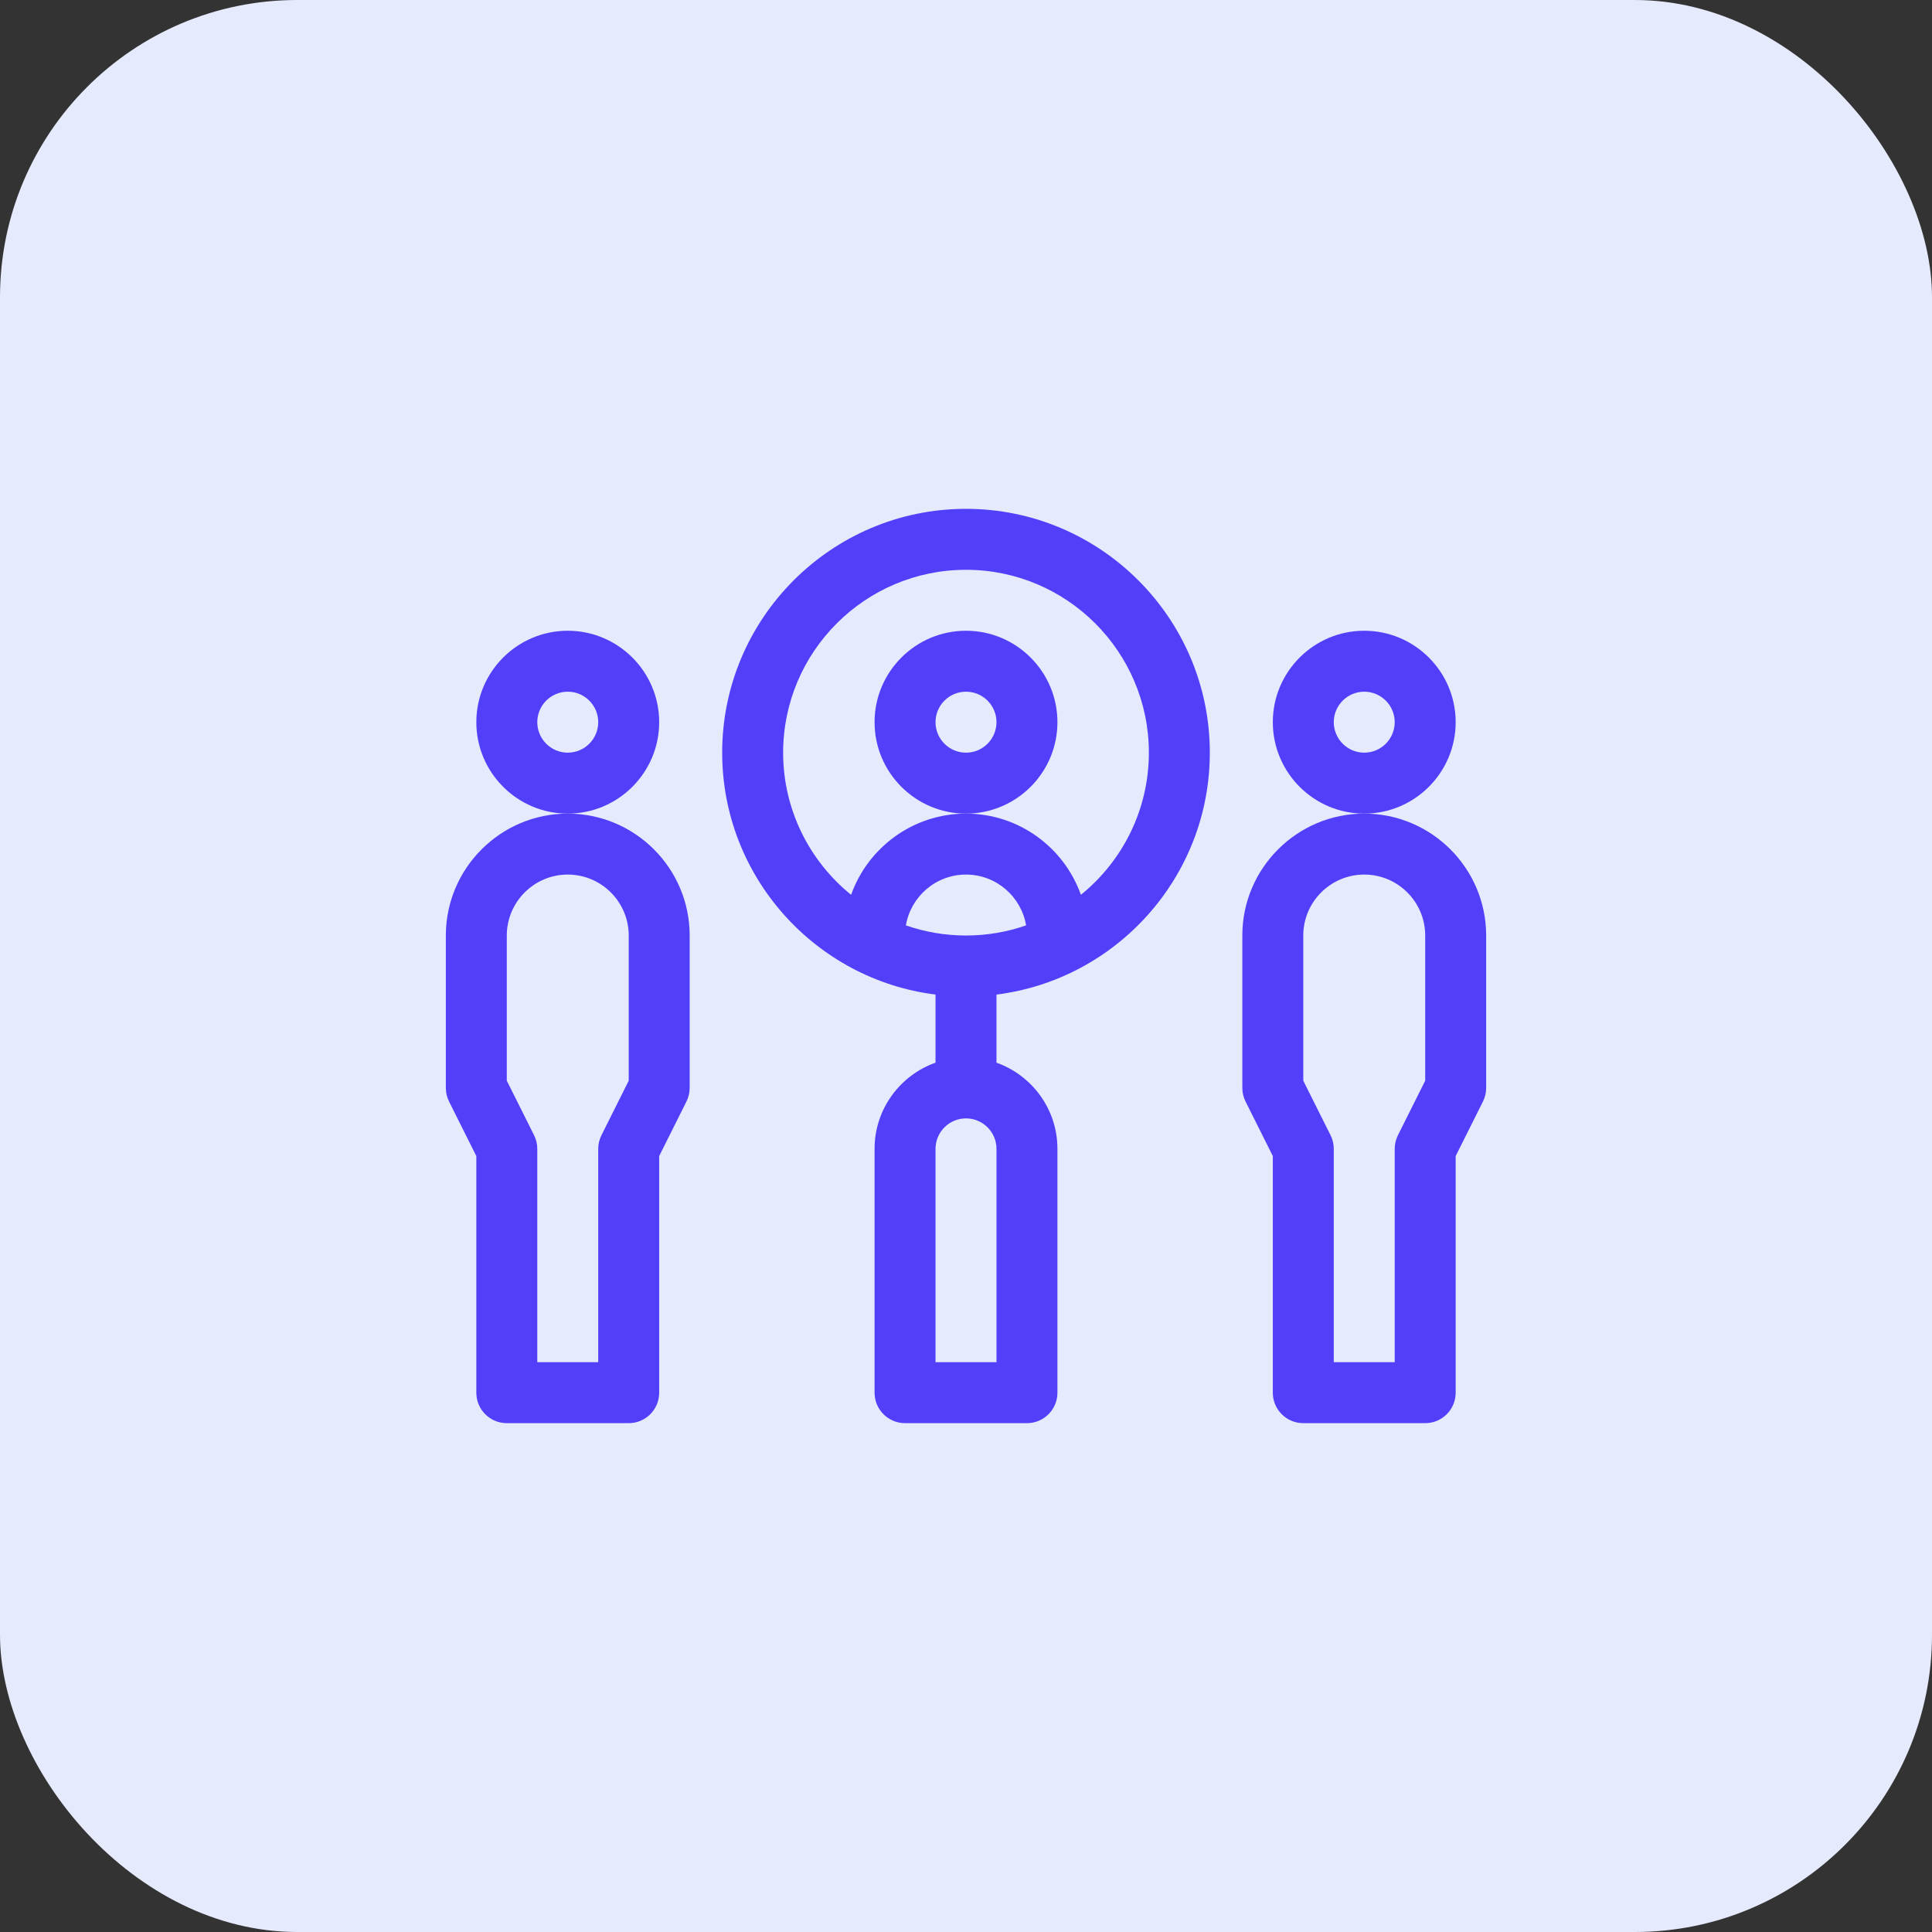
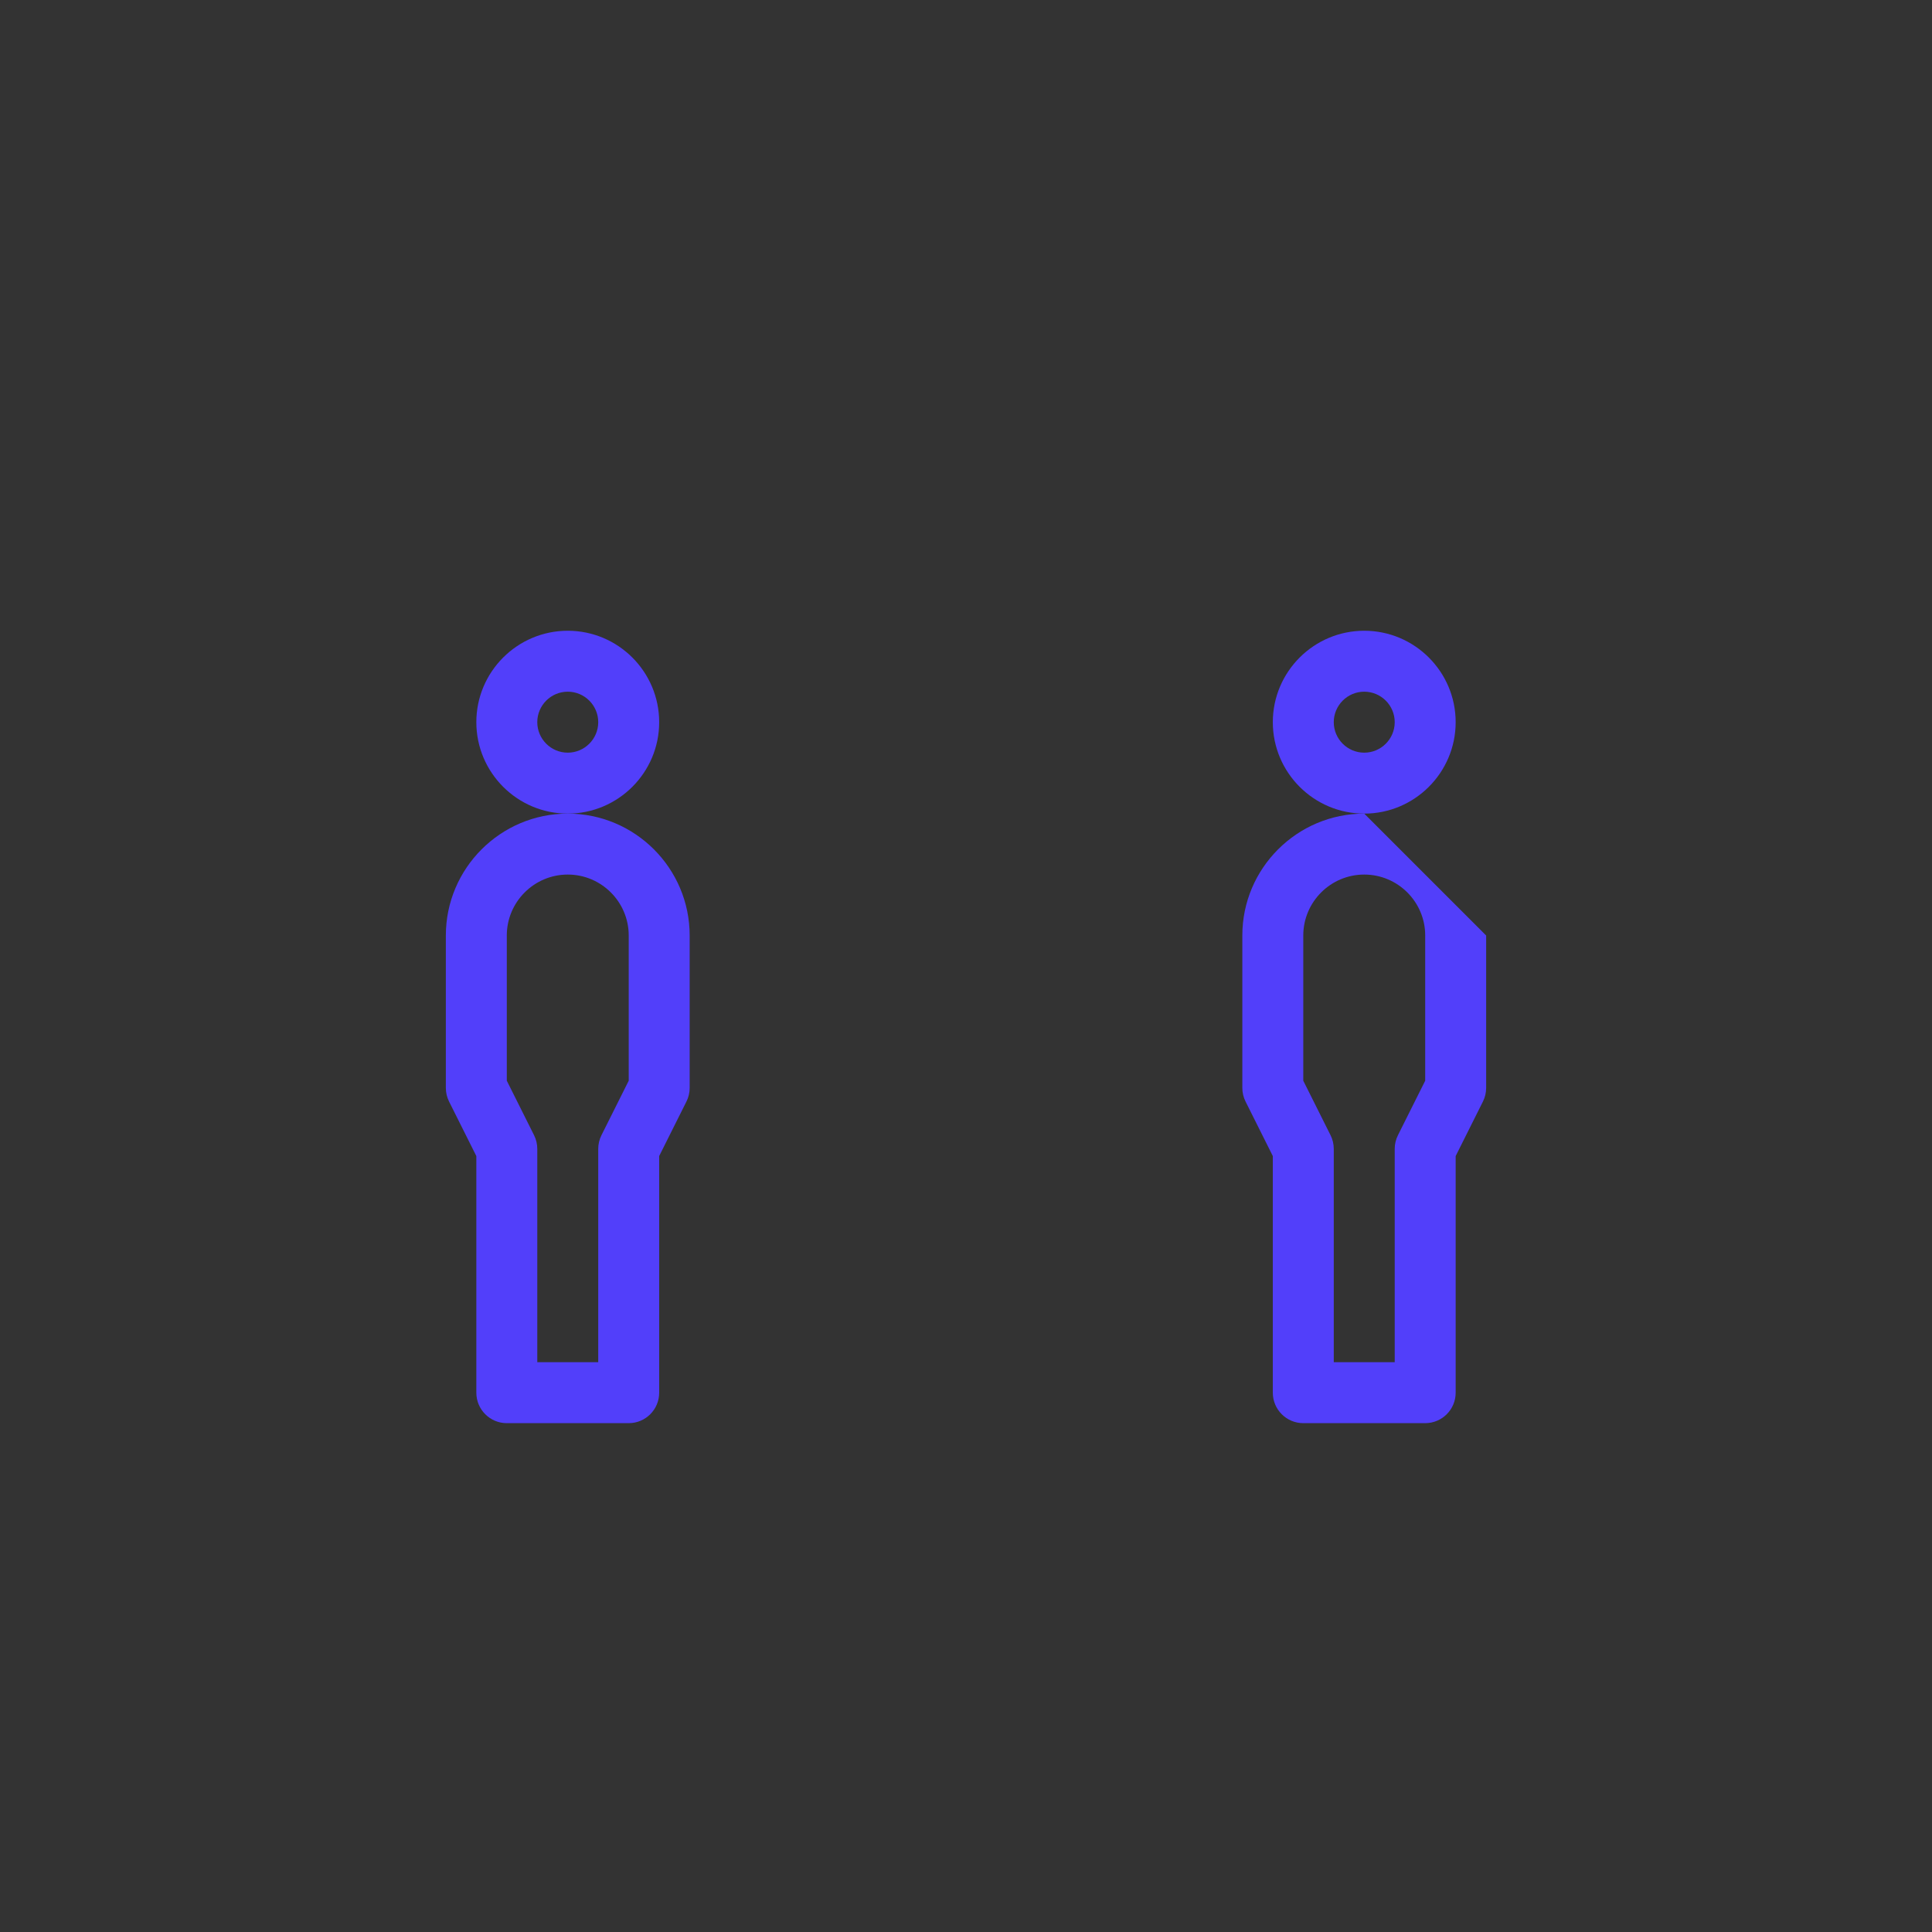
<svg xmlns="http://www.w3.org/2000/svg" width="104" height="104" viewBox="0 0 104 104" fill="none">
  <rect x="0" y="0" width="104" height="104" fill="#333333" stroke="none" />
-   <rect width="104" height="104" rx="16" fill="#E5EAFD" />
  <path d="M35.484 38.875C35.484 36.161 33.276 33.953 30.562 33.953C27.849 33.953 25.641 36.161 25.641 38.875C25.641 41.589 27.849 43.797 30.562 43.797C33.276 43.797 35.484 41.589 35.484 38.875ZM30.562 40.516C29.658 40.516 28.922 39.78 28.922 38.875C28.922 37.97 29.658 37.234 30.562 37.234C31.467 37.234 32.203 37.97 32.203 38.875C32.203 39.78 31.467 40.516 30.562 40.516Z" fill="#523FFA" />
  <path d="M30.562 43.797C26.944 43.797 24 46.741 24 50.359V58.562C24 58.817 24.059 59.068 24.173 59.296L25.641 62.231V74.969C25.641 75.875 26.375 76.609 27.281 76.609H33.844C34.75 76.609 35.484 75.875 35.484 74.969V62.231L36.952 59.296C37.066 59.068 37.125 58.817 37.125 58.562V50.359C37.125 46.741 34.181 43.797 30.562 43.797ZM33.844 58.175L32.376 61.11C32.262 61.338 32.203 61.589 32.203 61.844V73.328H28.922V61.844C28.922 61.589 28.863 61.338 28.749 61.11L27.281 58.175V50.359C27.281 48.55 28.753 47.078 30.562 47.078C32.372 47.078 33.844 48.55 33.844 50.359V58.175Z" fill="#523FFA" />
  <path d="M78.359 38.875C78.359 36.161 76.151 33.953 73.438 33.953C70.724 33.953 68.516 36.161 68.516 38.875C68.516 41.589 70.724 43.797 73.438 43.797C76.151 43.797 78.359 41.589 78.359 38.875ZM73.438 40.516C72.533 40.516 71.797 39.78 71.797 38.875C71.797 37.97 72.533 37.234 73.438 37.234C74.342 37.234 75.078 37.97 75.078 38.875C75.078 39.78 74.342 40.516 73.438 40.516Z" fill="#523FFA" />
-   <path d="M73.438 43.797C69.819 43.797 66.875 46.741 66.875 50.359V58.562C66.875 58.817 66.934 59.068 67.048 59.296L68.516 62.231V74.969C68.516 75.875 69.25 76.609 70.156 76.609H76.719C77.625 76.609 78.359 75.875 78.359 74.969V62.231L79.827 59.296C79.941 59.068 80 58.817 80 58.562V50.359C80 46.741 77.056 43.797 73.438 43.797ZM76.719 58.175L75.251 61.11C75.137 61.338 75.078 61.589 75.078 61.844V73.328H71.797V61.844C71.797 61.589 71.738 61.338 71.624 61.11L70.156 58.175V50.359C70.156 48.55 71.628 47.078 73.438 47.078C75.247 47.078 76.719 48.55 76.719 50.359V58.175Z" fill="#523FFA" />
-   <path d="M52 27.391C44.763 27.391 38.875 33.279 38.875 40.516C38.875 47.197 43.894 52.728 50.359 53.538V57.204C48.45 57.881 47.078 59.705 47.078 61.844V74.969C47.078 75.875 47.813 76.609 48.719 76.609H55.281C56.187 76.609 56.922 75.875 56.922 74.969V61.844C56.922 59.705 55.55 57.881 53.641 57.204V53.538C60.106 52.728 65.125 47.197 65.125 40.516C65.125 33.279 59.237 27.391 52 27.391ZM52 50.359C50.867 50.359 49.779 50.166 48.765 49.813C49.026 48.263 50.377 47.078 52 47.078C53.623 47.078 54.974 48.263 55.235 49.813C54.221 50.166 53.133 50.359 52 50.359ZM53.641 73.328H50.359V61.844C50.359 60.939 51.095 60.203 52 60.203C52.905 60.203 53.641 60.939 53.641 61.844V73.328ZM58.185 48.168C57.281 45.624 54.85 43.797 52 43.797C49.15 43.797 46.719 45.624 45.815 48.168C43.585 46.361 42.156 43.602 42.156 40.516C42.156 35.088 46.572 30.672 52 30.672C57.428 30.672 61.844 35.088 61.844 40.516C61.844 43.602 60.415 46.361 58.185 48.168Z" fill="#523FFA" />
-   <path d="M56.922 38.875C56.922 36.161 54.714 33.953 52 33.953C49.286 33.953 47.078 36.161 47.078 38.875C47.078 41.589 49.286 43.797 52 43.797C54.714 43.797 56.922 41.589 56.922 38.875ZM52 40.516C51.095 40.516 50.359 39.78 50.359 38.875C50.359 37.97 51.095 37.234 52 37.234C52.905 37.234 53.641 37.97 53.641 38.875C53.641 39.78 52.905 40.516 52 40.516Z" fill="#523FFA" />
+   <path d="M73.438 43.797C69.819 43.797 66.875 46.741 66.875 50.359V58.562C66.875 58.817 66.934 59.068 67.048 59.296L68.516 62.231V74.969C68.516 75.875 69.25 76.609 70.156 76.609H76.719C77.625 76.609 78.359 75.875 78.359 74.969V62.231L79.827 59.296C79.941 59.068 80 58.817 80 58.562V50.359ZM76.719 58.175L75.251 61.11C75.137 61.338 75.078 61.589 75.078 61.844V73.328H71.797V61.844C71.797 61.589 71.738 61.338 71.624 61.11L70.156 58.175V50.359C70.156 48.55 71.628 47.078 73.438 47.078C75.247 47.078 76.719 48.55 76.719 50.359V58.175Z" fill="#523FFA" />
</svg>